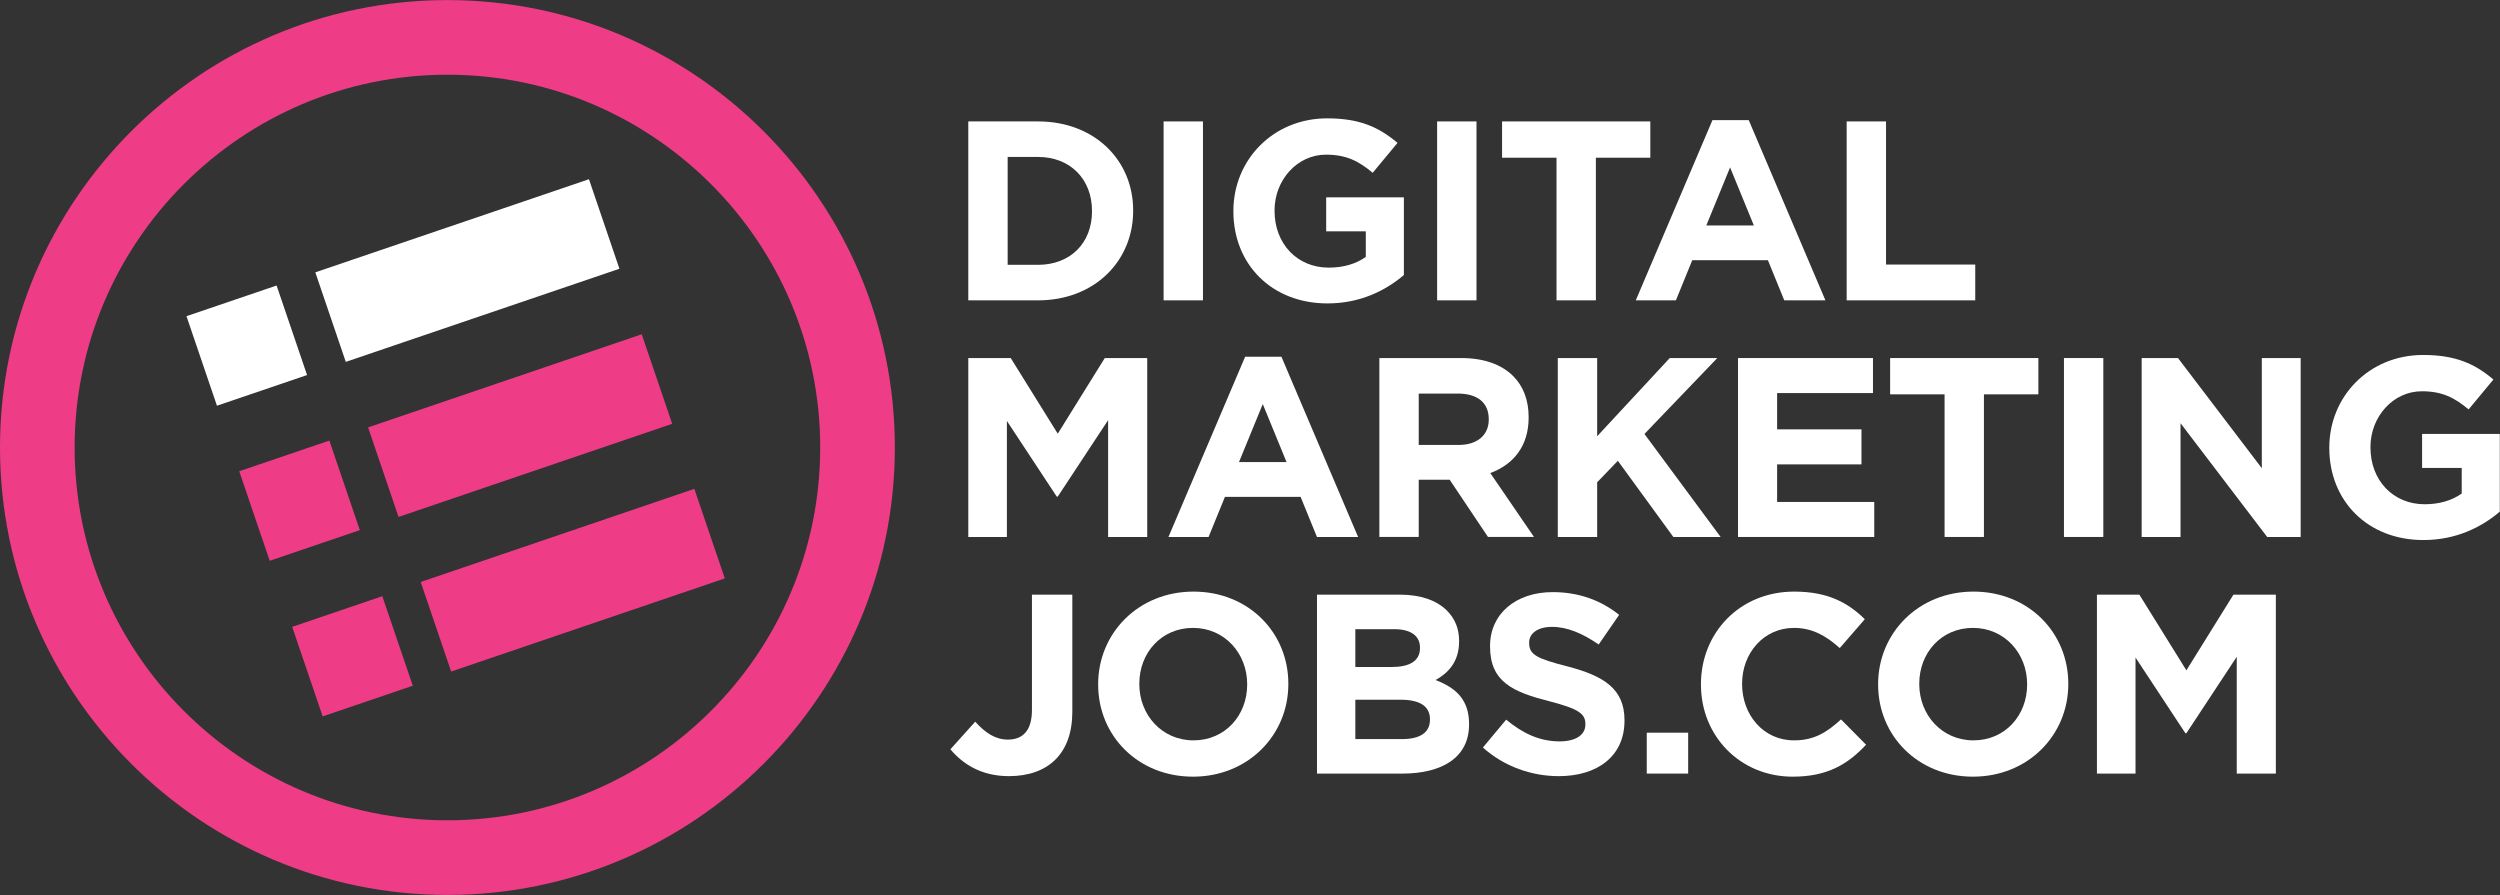
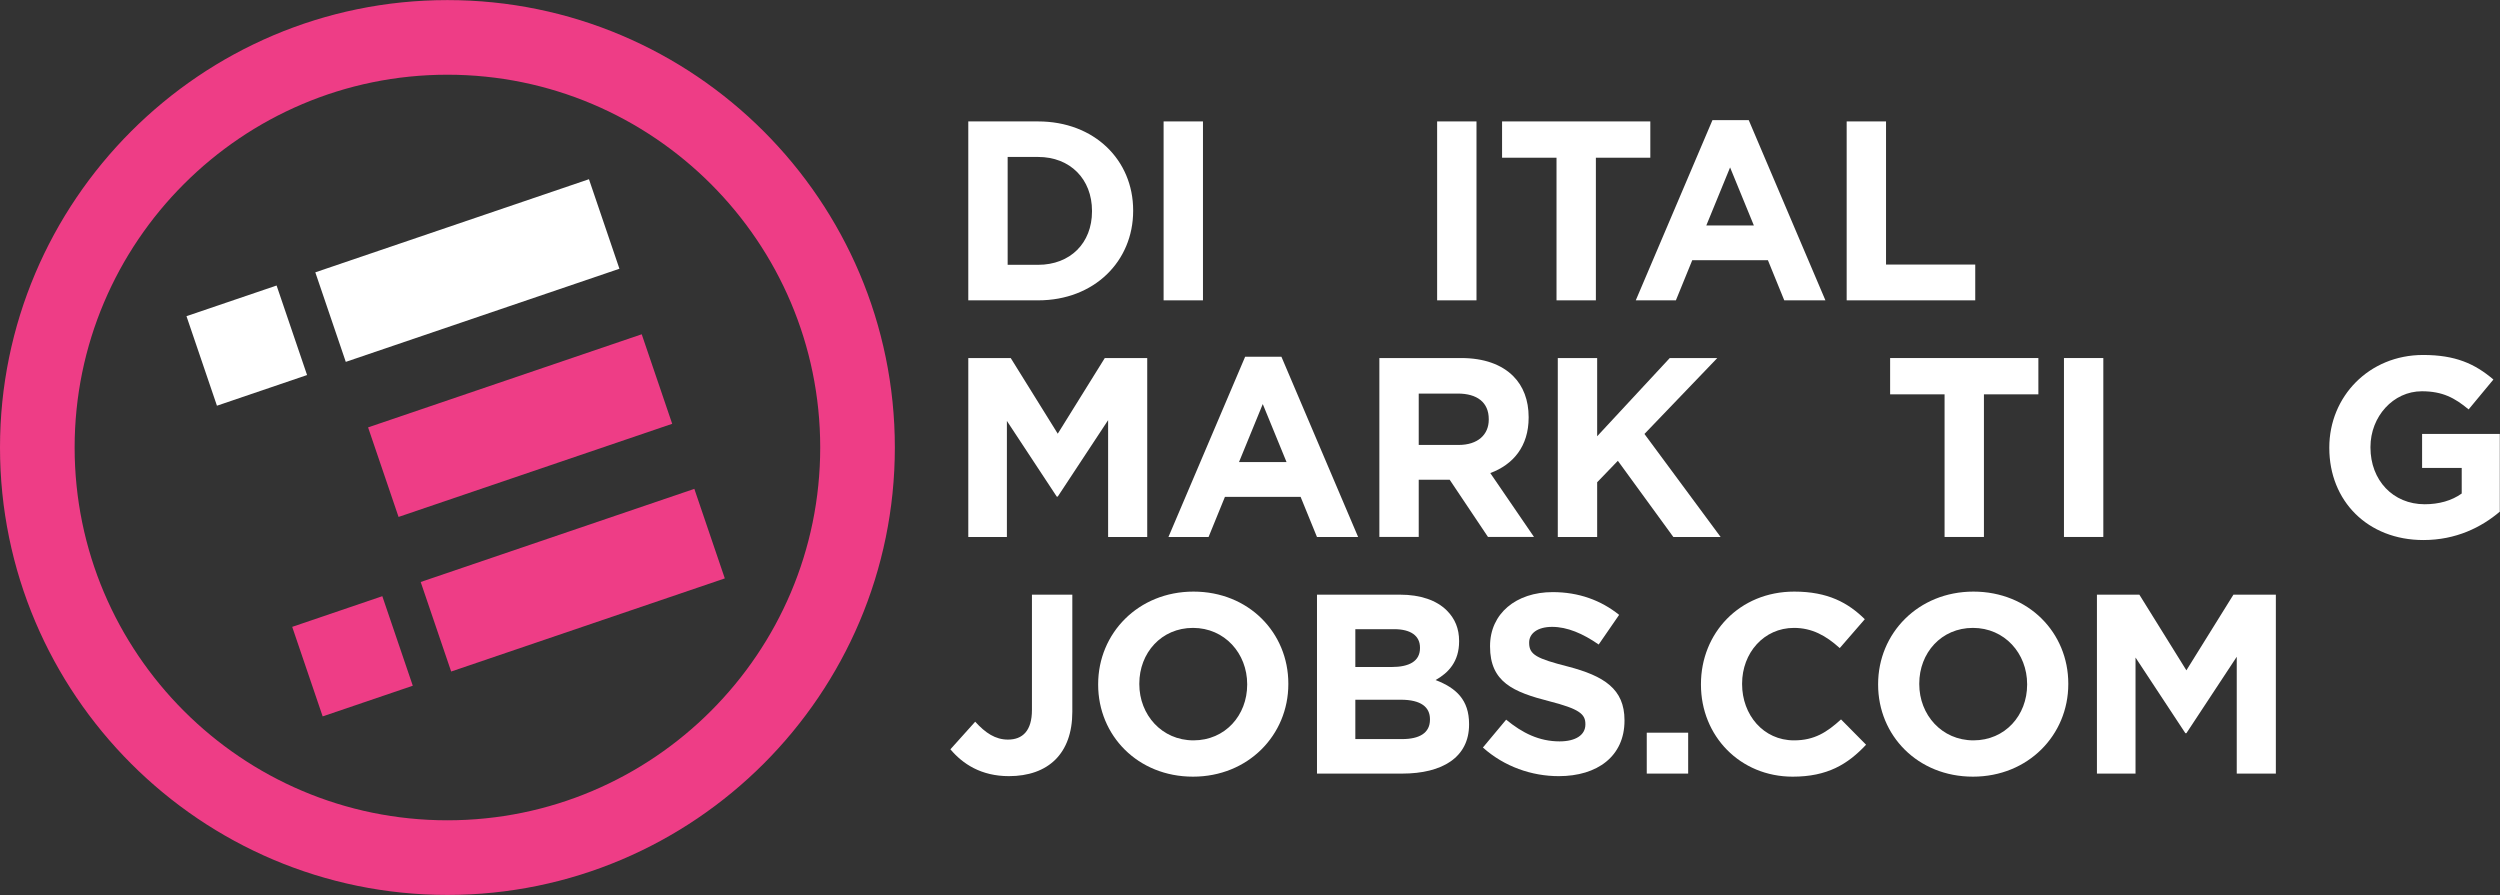
<svg xmlns="http://www.w3.org/2000/svg" width="100%" height="100%" viewBox="0 0 34725 12434" version="1.1" xml:space="preserve" style="fill-rule:evenodd;clip-rule:evenodd;stroke-linejoin:round;stroke-miterlimit:2;">
  <rect x="0" y="0" width="34725" height="12434" fill="#333333" stroke="none" />
  <g>
    <path d="M13996.3,2180l0,1498.3l422.5,0c447.363,0 749.134,-301.808 749.134,-742.05l-0,-7.117c-0,-440.245 -301.771,-749.133 -749.134,-749.133l-422.5,0Zm-546.771,-493.487l969.271,-0c781.075,-0 1320.73,536.108 1320.73,1235.52l0.001,7.1c-0.001,699.459 -539.655,1242.64 -1320.73,1242.64l-969.271,-0l0.001,-2485.26Z" style="fill:#fff;fill-rule:nonzero;" />
    <rect x="16162.4" y="1686.51" width="546.754" height="2485.26" style="fill:#fff;" />
-     <path d="M17131.8,2936.25l0,-7.117c0,-706.512 550.292,-1285.23 1303.07,-1285.23c447.396,0 717.188,120.709 976.388,340.83l-344.442,415.4c-191.667,-159.775 -362.154,-252.1 -649.829,-252.1c-397.567,-0 -713.542,351.512 -713.542,773.995l0,7.1c0,454.442 312.309,788.192 752.779,788.192c198.784,0 376.217,-49.704 514.759,-149.096l-0,-355.054l-550.35,0l-0,-472.204l1079.34,-0l0,1079.31c-255.729,216.596 -607.116,394.113 -1061.63,394.113c-773.962,-0 -1306.55,-543.229 -1306.55,-1278.14Z" style="fill:#fff;fill-rule:nonzero;" />
    <rect x="19961.8" y="1686.51" width="546.7" height="2485.26" style="fill:#fff;" />
    <path d="M21620,2190.68l-756.25,-0l0,-504.163l2059.2,0l0,504.163l-756.25,-0l0,1981.1l-546.7,-0l0,-1981.1Z" style="fill:#fff;fill-rule:nonzero;" />
    <path d="M24361.1,3131.51l-330.204,-805.938l-330.208,805.938l660.412,-0.001Zm-575.171,-1462.75l504.167,-0l1065.1,2503l-571.7,-0l-227.087,-557.396l-1051.04,0l-227.258,557.396l-557.292,-0l1065.1,-2503Z" style="fill:#fff;fill-rule:nonzero;" />
    <path d="M25650.2,1686.51l546.704,-0.001l-0,1988.19l1239.23,0l0,497.067l-1785.94,-0l-0,-2485.26Z" style="fill:#fff;fill-rule:nonzero;" />
    <path d="M13449.6,4973.21l589.392,0l653.267,1050.92l653.262,-1050.92l589.392,0l-0,2485.28l-543.229,0l-0,-1622.54l-699.425,1061.55l-14.204,-0l-692.342,-1050.88l-0,1611.88l-536.113,0l0,-2485.28Z" style="fill:#fff;fill-rule:nonzero;" />
    <path d="M17870.1,6418.21l-330.192,-805.954l-330.087,805.954l660.279,0Zm-575.121,-1462.76l504.133,-0l1065.1,2503.04l-571.525,0l-227.275,-557.416l-1050.9,-0l-227.221,557.416l-557.395,0l1065.09,-2503.04Z" style="fill:#fff;fill-rule:nonzero;" />
    <path d="M20259.9,6180.33c266.321,0 418.925,-142.012 418.925,-351.458l-0,-7.133c-0,-234.309 -163.196,-355.038 -429.517,-355.038l-543.229,0l-0,713.629l553.821,0Zm-1100.52,-1207.12l1136.11,-0c315.971,-0 560.934,88.75 724.13,252.05c138.541,138.487 213.195,333.766 213.195,568.07l0,7.117c0,401.2 -216.666,653.267 -532.641,770.417l607.121,887.625l-639.063,-0l-532.467,-795.296l-429.687,-0l-0,795.296l-546.7,-0l-0,-2485.28Z" style="fill:#fff;fill-rule:nonzero;" />
    <path d="M21637.7,4973.21l546.875,0l-0,1086.42l1008.34,-1086.42l660.242,0l-1011.8,1054.46l1057.98,1430.82l-656.771,0l-770.483,-1058.03l-287.504,298.213l-0,759.813l-546.875,-0.001l-0,-2485.28Z" style="fill:#fff;fill-rule:nonzero;" />
-     <path d="M24141,4973.21l1874.65,0l-0,486.404l-1331.42,0l-0,504.15l1171.7,0.001l-0,486.408l-1171.7,-0l-0,521.891l1349.13,0.001l-0,486.425l-1892.36,-0.001l0,-2485.28Z" style="fill:#fff;fill-rule:nonzero;" />
    <path d="M27010.1,5477.38l-756.25,0l0,-504.15l2059.2,-0l0,504.15l-756.25,0l0,1981.13l-546.7,0l0,-1981.13Z" style="fill:#fff;fill-rule:nonzero;" />
    <rect x="28668.4" y="4973.21" width="546.7" height="2485.28" style="fill:#fff;" />
-     <path d="M29747.8,4973.21l504.167,0l1164.58,1530.21l0,-1530.21l539.588,0l-0,2485.28l-465.109,0l-1203.47,-1579.93l0,1579.93l-539.758,0l0,-2485.28Z" style="fill:#fff;fill-rule:nonzero;" />
    <path d="M32354,6222.96l0,-7.116c0,-706.509 550.35,-1285.24 1303.12,-1285.24c447.4,-0 717.188,120.729 976.392,340.833l-344.446,415.417c-191.667,-159.775 -362.154,-252.104 -649.654,-252.104c-397.742,-0 -713.713,351.512 -713.713,773.996l0,7.1c0,454.445 312.5,788.195 752.775,788.195c198.784,0 376.217,-49.704 514.759,-149.116l-0,-355.034l-550.35,0l-0,-472.204l1079.34,0l0,1079.3c-255.554,216.596 -607.116,394.113 -1061.63,394.113c-773.958,-0 -1306.6,-543.225 -1306.6,-1278.14Z" style="fill:#fff;fill-rule:nonzero;" />
    <path d="M13201.1,10407.9l344.375,-383.404c142.017,156.2 280.505,248.508 454.463,248.508c205.921,-0 333.75,-124.271 333.75,-411.825l-0,-1601.23l560.937,-0l0,1626.06c0,294.688 -85.208,514.825 -234.304,663.921c-152.658,152.658 -376.354,230.783 -646.2,230.783c-386.996,0 -642.587,-170.4 -813.021,-372.812Z" style="fill:#fff;fill-rule:nonzero;" />
    <path d="M17323.3,9509.67l-0,-7.117c-0,-426.008 -312.463,-781.079 -752.671,-781.079c-440.242,-0 -745.592,347.971 -745.592,773.992l0,7.087c0,426.075 312.433,781.108 752.675,781.108c440.275,0 745.588,-347.95 745.588,-773.991Zm-2069.86,-0l0,-7.117c0,-706.496 557.396,-1285.23 1324.27,-1285.23c766.909,-0 1317.28,571.617 1317.28,1278.14l0,7.087c0,706.542 -557.45,1285.28 -1324.36,1285.28c-766.909,0 -1317.19,-571.65 -1317.19,-1278.16Z" style="fill:#fff;fill-rule:nonzero;" />
    <path d="M19457.5,9719.17l-631.945,-0l-0,546.737l649.654,0c241.491,0 386.979,-85.208 386.979,-269.812l-0,-7.117c-0,-166.875 -124.308,-269.808 -404.688,-269.808Zm266.142,-724.304c0,-163.317 -127.775,-255.646 -358.504,-255.646l-539.583,-0l-0,525.487l503.991,0c241.496,0 394.096,-78.108 394.096,-262.708l-0,-7.133Zm-1430.73,-734.917l1153.82,-0c284.029,-0 507.812,78.108 649.829,220.108c113.541,113.609 170.312,252.079 170.312,422.479l0,7.138c0,280.467 -149.133,436.7 -326.562,536.108c287.5,110.054 465.104,276.929 465.104,610.663l-0,7.1c-0,454.446 -369.275,681.666 -930.208,681.666l-1182.29,0l-0,-2485.26Z" style="fill:#fff;fill-rule:nonzero;" />
    <path d="M20597.4,10383.1c-0,0 323.091,-387 323.091,-387c223.609,184.604 457.984,301.754 742.013,301.754c223.612,0 358.508,-88.75 358.508,-234.304l0,-7.1c0,-138.475 -85.071,-209.462 -500.525,-315.991c-500.691,-127.813 -823.783,-266.267 -823.783,-759.792l-0,-7.1c-0,-450.883 362.154,-749.113 869.967,-749.113c361.979,0 671.008,113.609 923.091,315.971l-284.029,411.892c-220.137,-152.708 -436.804,-245.05 -646.183,-245.05c-209.546,-0 -319.613,95.883 -319.613,216.612l0,7.1c0,163.3 106.596,216.584 536.109,326.617c504.166,131.354 788.191,312.467 788.191,745.588l0,7.104c0,493.504 -376.387,770.433 -912.325,770.433c-376.387,0 -756.425,-131.354 -1054.51,-397.621Z" style="fill:#fff;fill-rule:nonzero;" />
    <rect x="22873.4" y="10177.1" width="575.175" height="568.075" style="fill:#fff;" />
    <path d="M23626.2,9509.67l0,-7.117c0,-706.496 532.638,-1285.23 1295.83,-1285.23c468.75,-0 749.129,156.233 980.033,383.454l-348.092,401.217c-191.666,-173.992 -386.804,-280.521 -635.412,-280.521c-418.925,-0 -720.838,347.971 -720.838,773.992l0,7.087c0,426.075 294.792,781.108 720.838,781.108c284.025,0 457.983,-113.612 653.296,-291.112l347.916,351.462c-255.729,273.384 -539.758,443.817 -1018.93,443.817c-731.421,0 -1274.65,-564.513 -1274.65,-1278.16Z" style="fill:#fff;fill-rule:nonzero;" />
    <path d="M28156.8,9509.67l0,-7.117c0,-426.008 -312.325,-781.079 -752.604,-781.079c-440.279,-0 -745.658,347.971 -745.658,773.992l-0,7.087c-0,426.075 312.5,781.108 752.775,781.108c440.279,0 745.487,-347.95 745.487,-773.991Zm-2069.79,-0l0,-7.117c0,-706.496 557.292,-1285.23 1324.3,-1285.23c766.842,-0 1317.19,571.617 1317.19,1278.14l-0,7.087c-0,706.542 -557.463,1285.28 -1324.3,1285.28c-766.838,0 -1317.19,-571.65 -1317.19,-1278.16Z" style="fill:#fff;fill-rule:nonzero;" />
    <path d="M29126.4,8259.96l589.408,0l653.125,1050.92l653.296,-1050.92l589.409,0l-0,2485.26l-543.225,-0l-0,-1622.53l-699.48,1061.56l-14.066,0l-692.359,-1050.9l0,1611.88l-536.108,-0l-0,-2485.26Z" style="fill:#fff;fill-rule:nonzero;" />
    <path d="M4265.08,5209.38l-1251.74,425.971l-423.213,-1243.62l1251.74,-425.958l423.212,1243.61Z" style="fill:#fff;fill-rule:nonzero;" />
    <path d="M8603.83,3732.88l-3800.9,1293.45l-423.196,-1243.61l3800.91,-1293.45l423.195,1243.61Z" style="fill:#fff;fill-rule:nonzero;" />
    <path d="M9336.79,5886.67l-3800.9,1293.47l-423.192,-1243.63l3800.88,-1293.45l423.213,1243.61Z" style="fill:#ee3d86;fill-rule:nonzero;" />
    <path d="M10067.5,8034l-3800.88,1293.45l-423.213,-1243.63l3800.9,-1293.45l423.196,1243.63Z" style="fill:#ee3d86;fill-rule:nonzero;" />
-     <path d="M4998,7363.17l-1251.74,425.975l-423.196,-1243.61l1251.74,-425.971l423.196,1243.61Z" style="fill:#ee3d86;fill-rule:nonzero;" />
    <path d="M5733.58,9524.71l-1251.74,425.992l-423.213,-1243.63l1251.74,-425.971l423.212,1243.61Z" style="fill:#ee3d86;fill-rule:nonzero;" />
    <path d="M6214.71,1037.8c-2855.22,-0 -5178.08,2322.86 -5178.08,5178.08c0,2855.21 2322.87,5178.08 5178.08,5178.08c2855.21,0 5178.12,-2322.87 5178.12,-5178.08c0,-2855.21 -2322.92,-5178.08 -5178.12,-5178.08Zm0,11392.8c-3426.8,-0 -6214.71,-2787.9 -6214.71,-6214.71c0,-3426.81 2787.9,-6214.71 6214.71,-6214.71c3426.81,0 6214.75,2787.9 6214.75,6214.71c0,3426.79 -2787.93,6214.71 -6214.75,6214.71Z" style="fill:#ee3d86;fill-rule:nonzero;" />
  </g>
</svg>